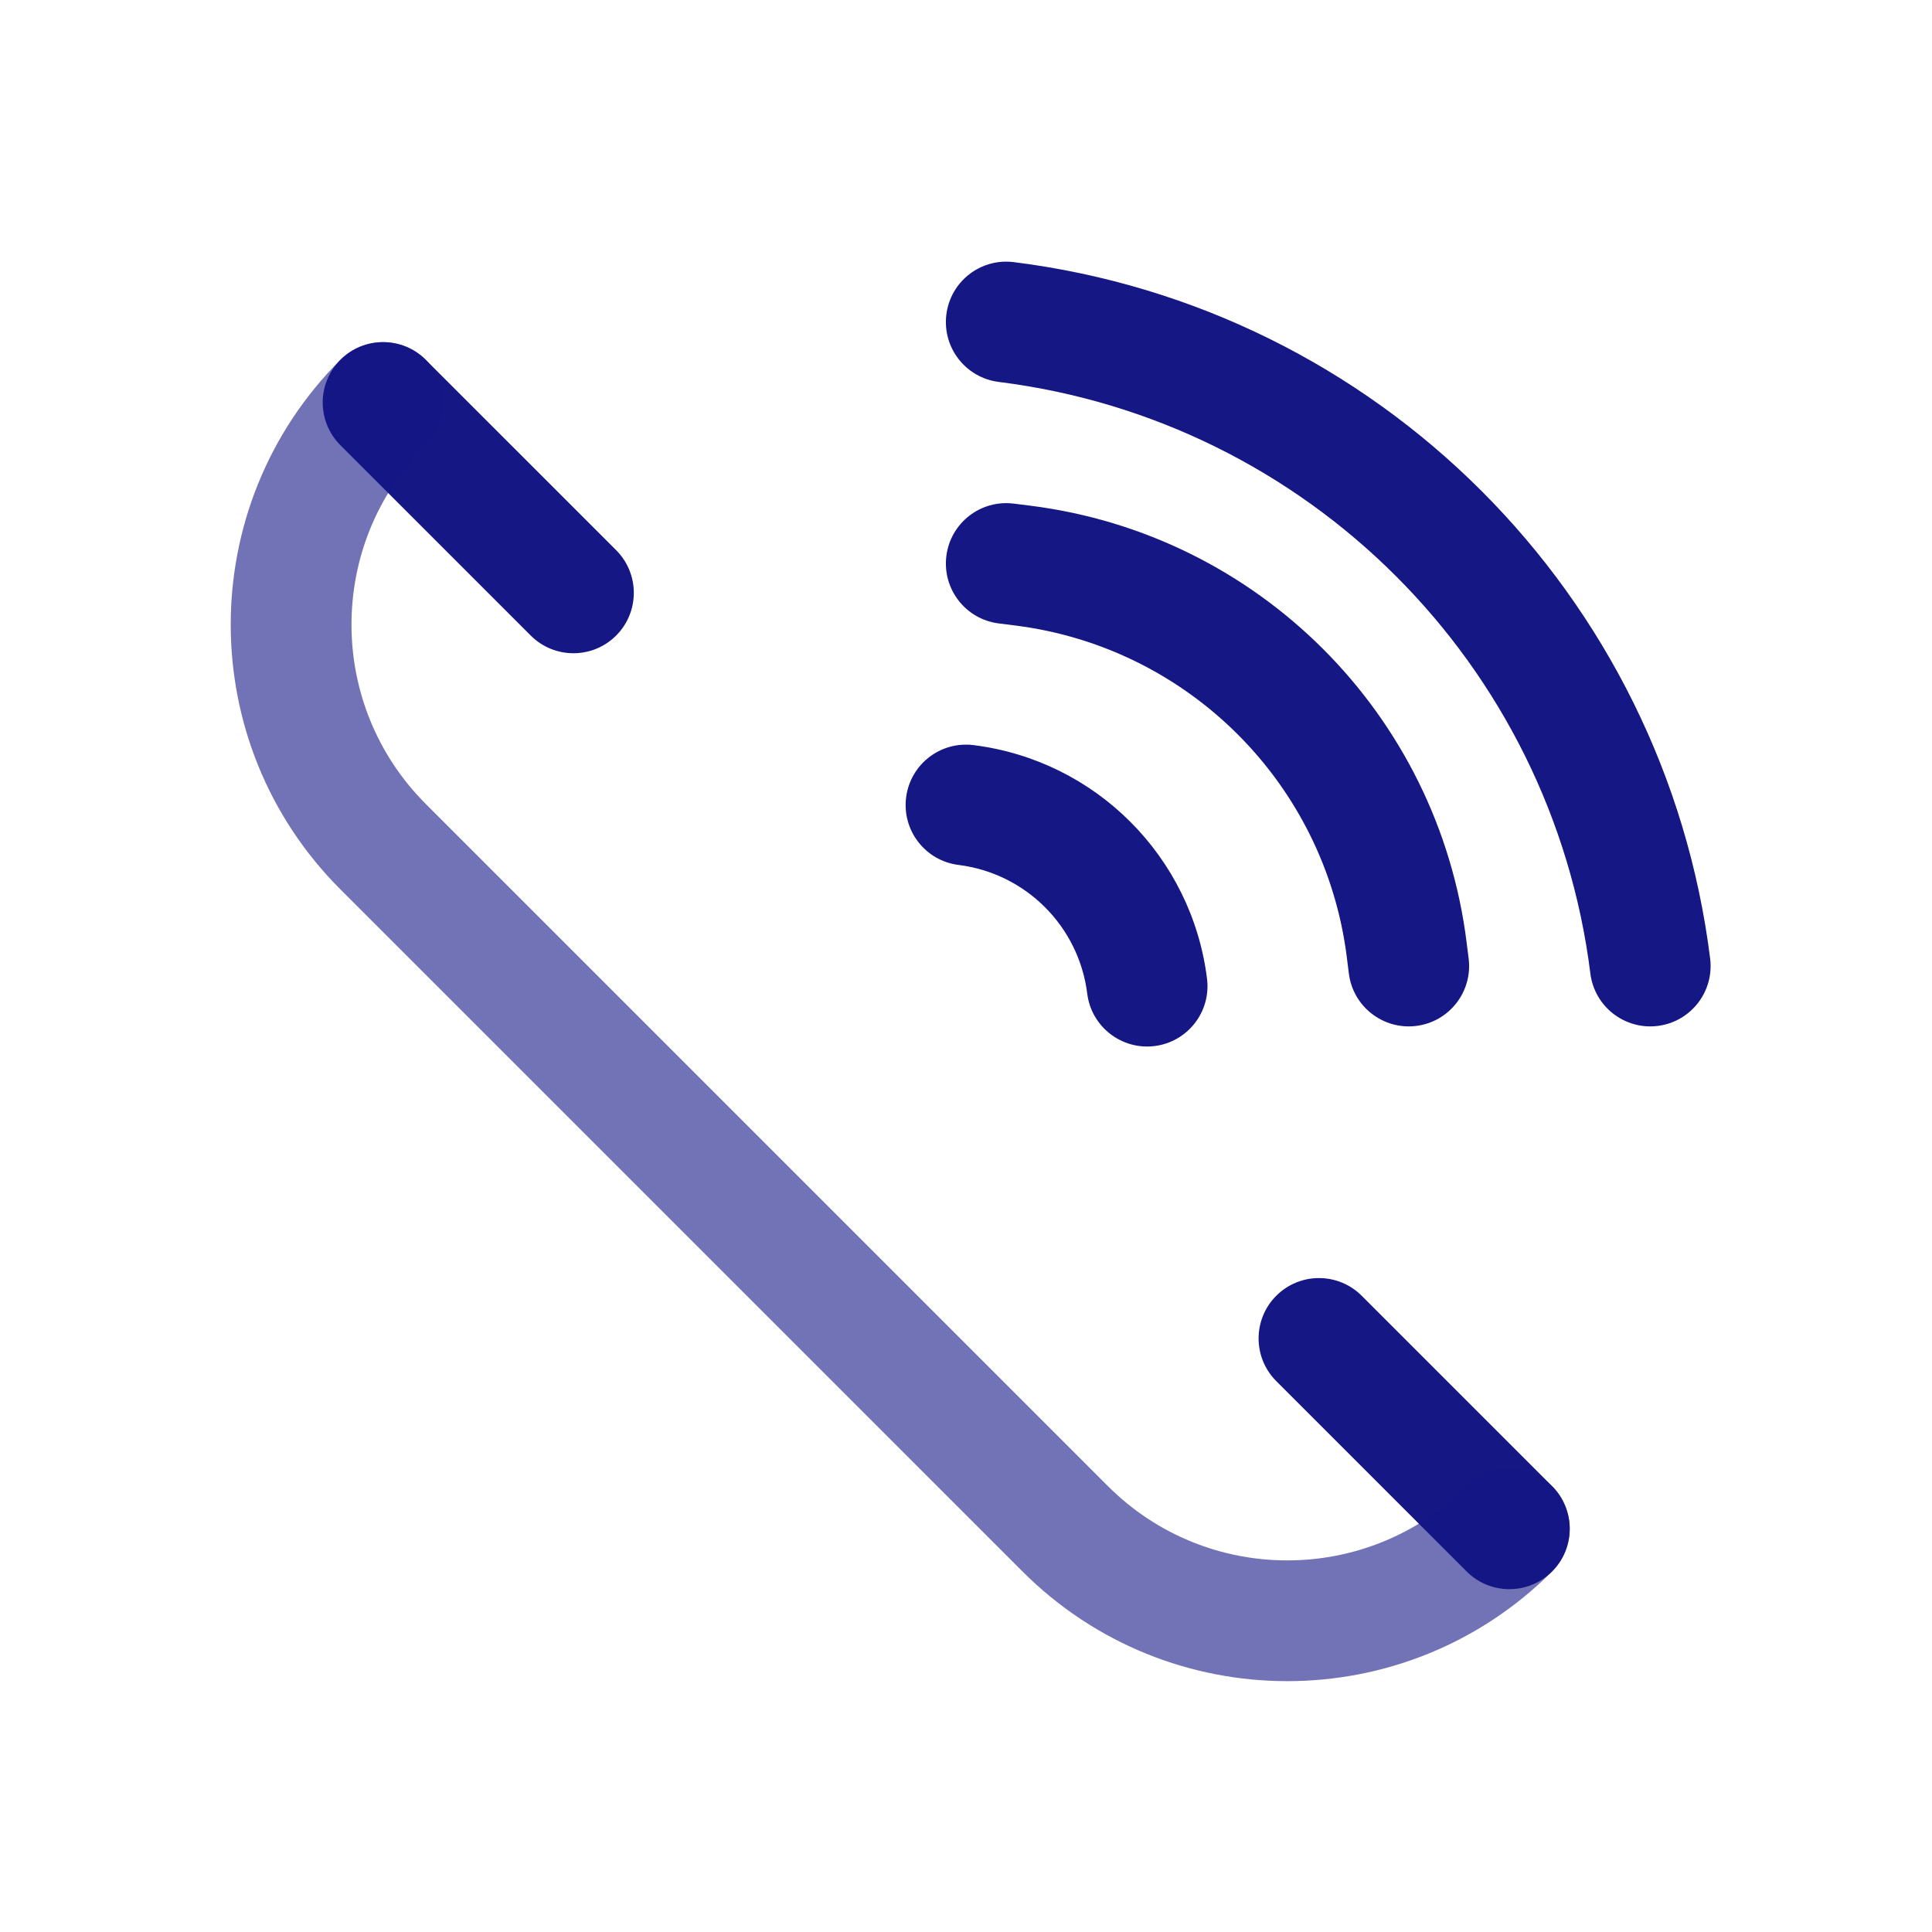
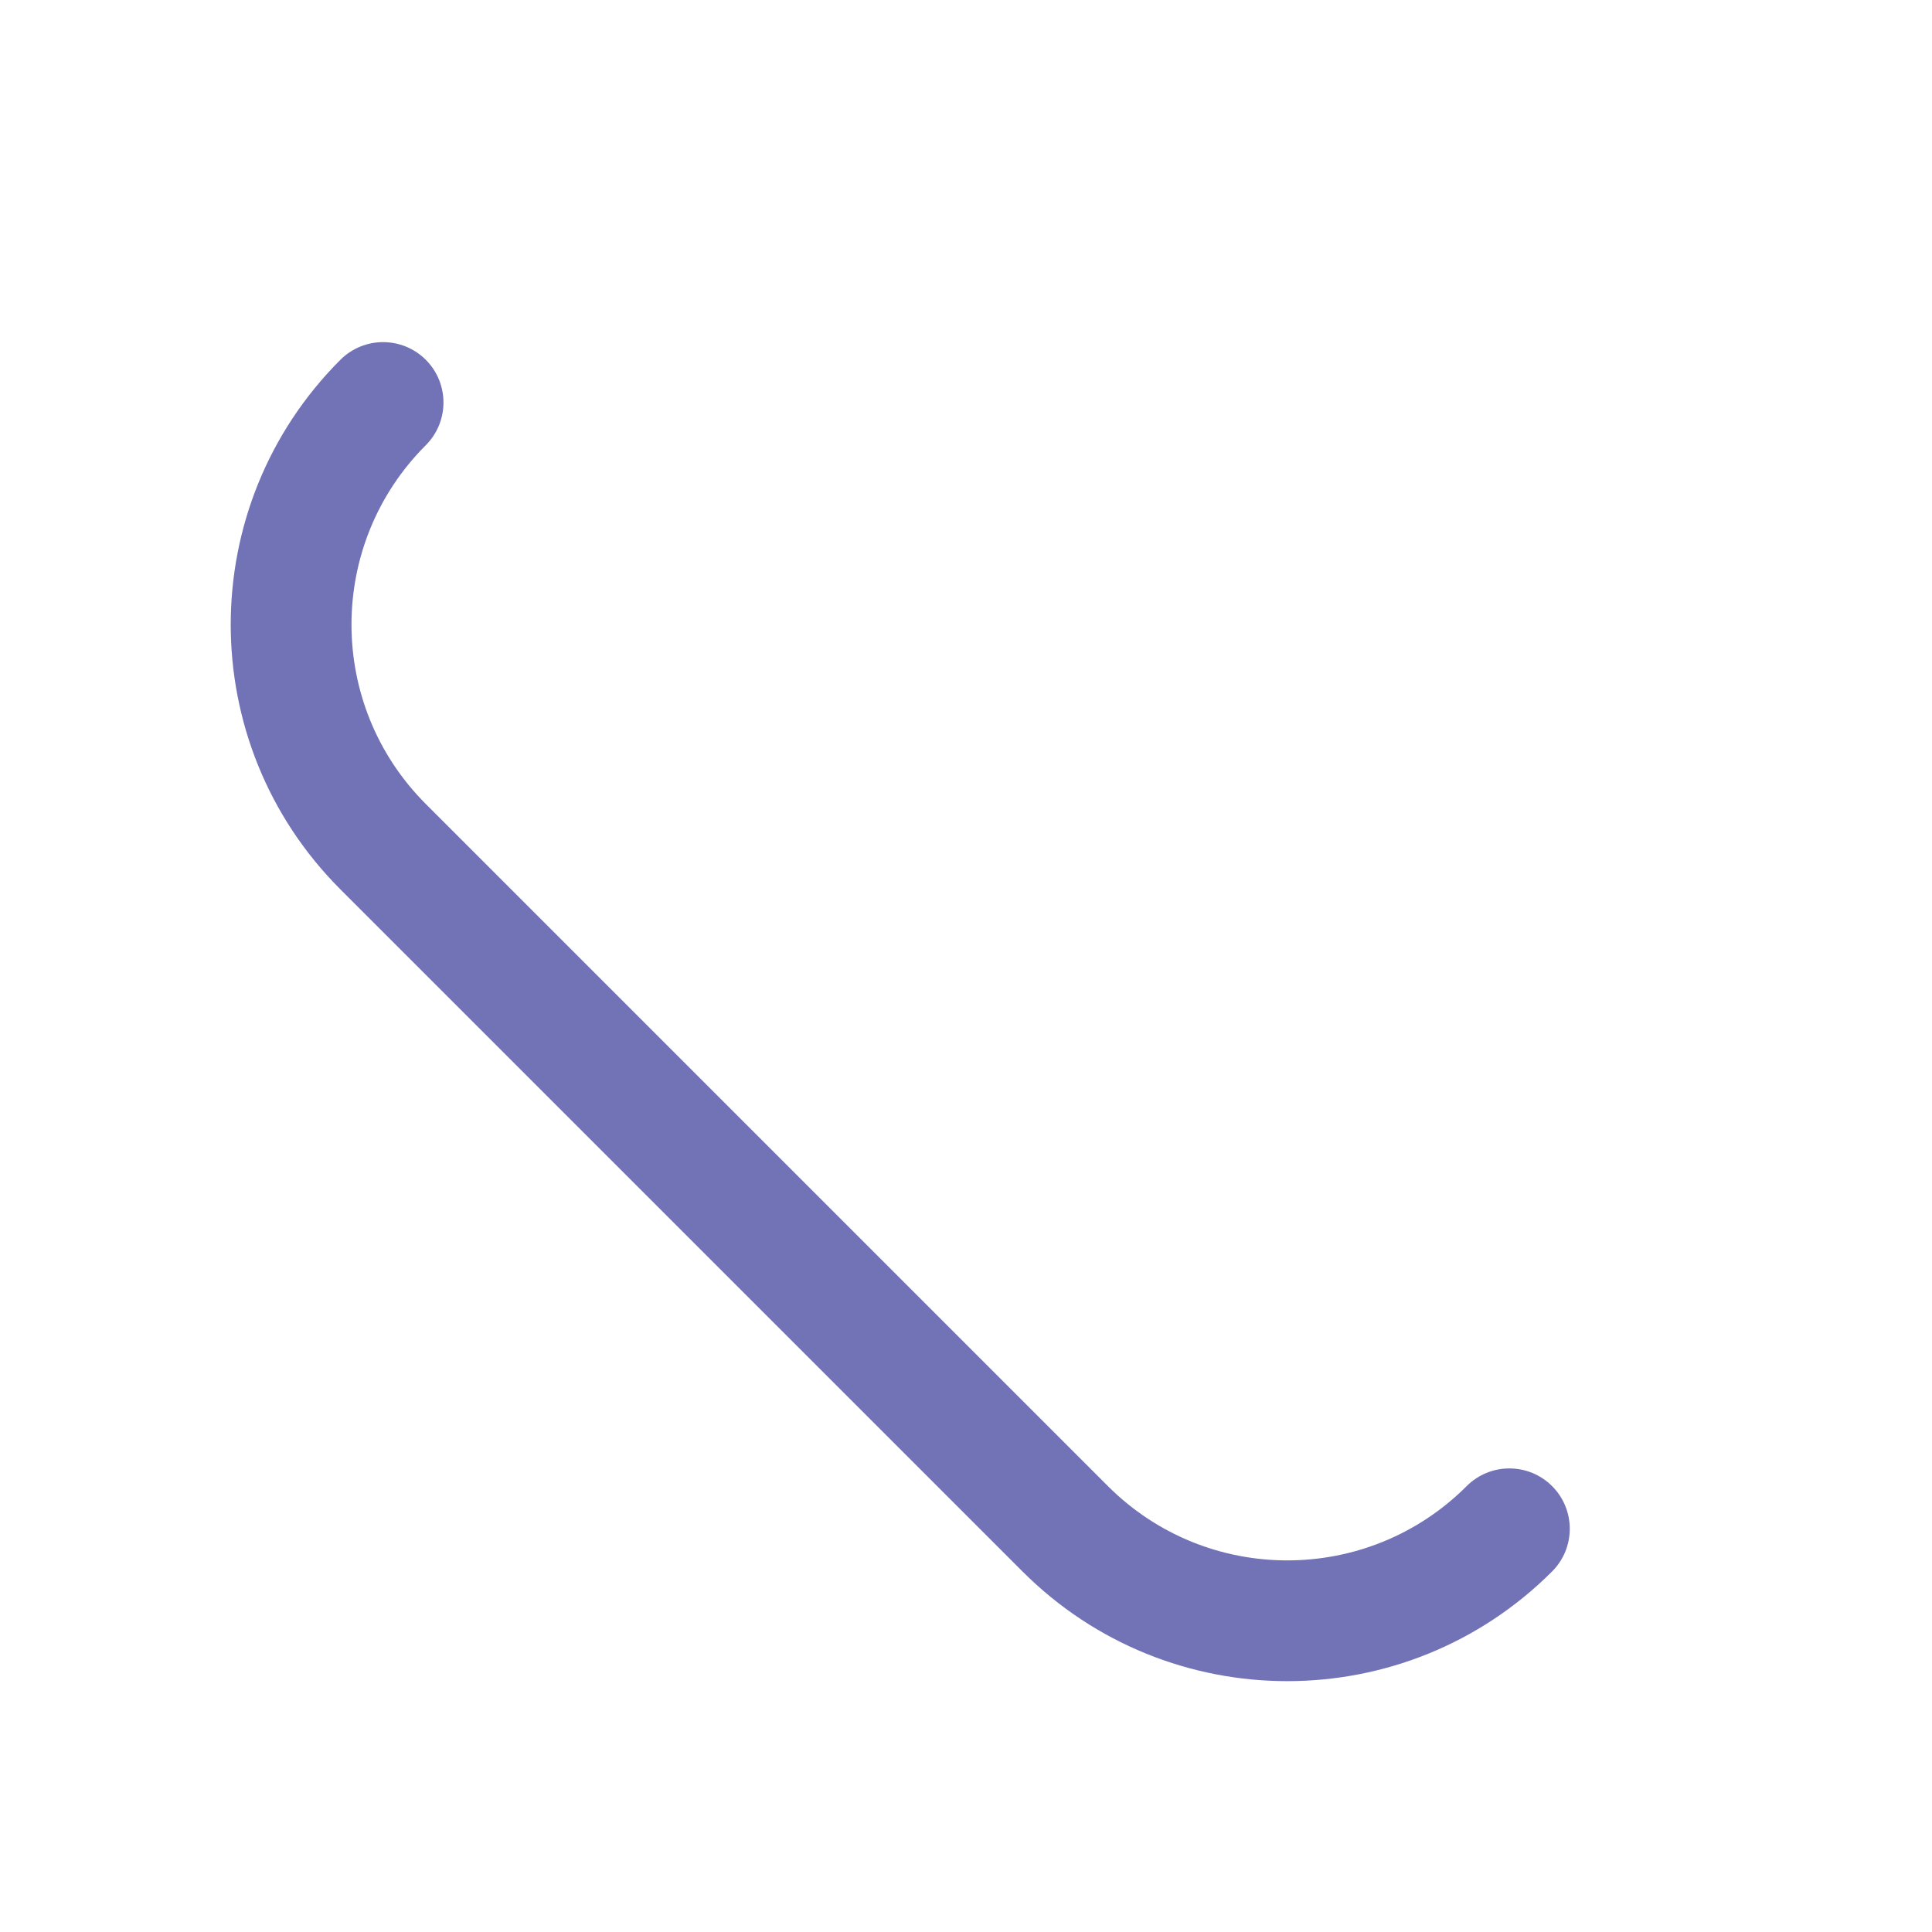
<svg xmlns="http://www.w3.org/2000/svg" width="48" height="48" viewBox="0 0 48 48" fill="none">
-   <path fill-rule="evenodd" clip-rule="evenodd" d="M31.709 32.192C32.295 31.607 33.244 31.607 33.83 32.192L38.56 36.922C39.145 37.508 39.145 38.457 38.56 39.043C37.974 39.629 37.024 39.629 36.438 39.043L31.709 34.314C31.123 33.728 31.123 32.778 31.709 32.192Z" fill="#151785" />
-   <path fill-rule="evenodd" clip-rule="evenodd" d="M8.457 8.94C9.043 8.354 9.992 8.354 10.578 8.94L15.308 13.669C15.893 14.255 15.893 15.204 15.308 15.79C14.722 16.376 13.772 16.376 13.186 15.79L8.457 11.061C7.871 10.475 7.871 9.525 8.457 8.94Z" fill="#151785" />
-   <path fill-rule="evenodd" clip-rule="evenodd" d="M22.512 19.814C22.614 18.992 23.364 18.409 24.186 18.512C27.22 18.891 29.609 21.28 29.988 24.314C30.091 25.136 29.508 25.886 28.686 25.989C27.864 26.091 27.114 25.508 27.012 24.686C26.803 23.014 25.486 21.698 23.814 21.489C22.992 21.386 22.409 20.636 22.512 19.814Z" fill="#151785" />
-   <path fill-rule="evenodd" clip-rule="evenodd" d="M23.512 13.814C23.614 12.992 24.364 12.409 25.186 12.512L25.585 12.562C31.26 13.271 35.729 17.74 36.438 23.415L36.488 23.814C36.591 24.636 36.008 25.386 35.186 25.489C34.364 25.591 33.614 25.008 33.512 24.186L33.462 23.787C32.923 19.474 29.526 16.078 25.213 15.539L24.814 15.489C23.992 15.386 23.409 14.636 23.512 13.814Z" fill="#151785" />
-   <path fill-rule="evenodd" clip-rule="evenodd" d="M23.512 7.814C23.614 6.992 24.364 6.409 25.186 6.512C34.232 7.643 41.358 14.768 42.488 23.814C42.591 24.636 42.008 25.386 41.186 25.489C40.364 25.591 39.614 25.008 39.512 24.186C38.551 16.502 32.498 10.449 24.814 9.489C23.992 9.386 23.409 8.636 23.512 7.814Z" fill="#151785" />
  <path fill-rule="evenodd" clip-rule="evenodd" d="M10.579 8.939C11.164 9.525 11.164 10.475 10.579 11.061C8.117 13.522 8.117 17.513 10.579 19.975L27.526 36.922C29.987 39.383 33.978 39.383 36.439 36.922C37.025 36.336 37.975 36.336 38.561 36.922C39.147 37.507 39.147 38.457 38.561 39.043C34.928 42.676 29.037 42.676 25.404 39.043L8.457 22.096C4.824 18.463 4.824 12.572 8.457 8.939C9.043 8.354 9.993 8.354 10.579 8.939Z" fill="#151785" fill-opacity="0.6" />
</svg>